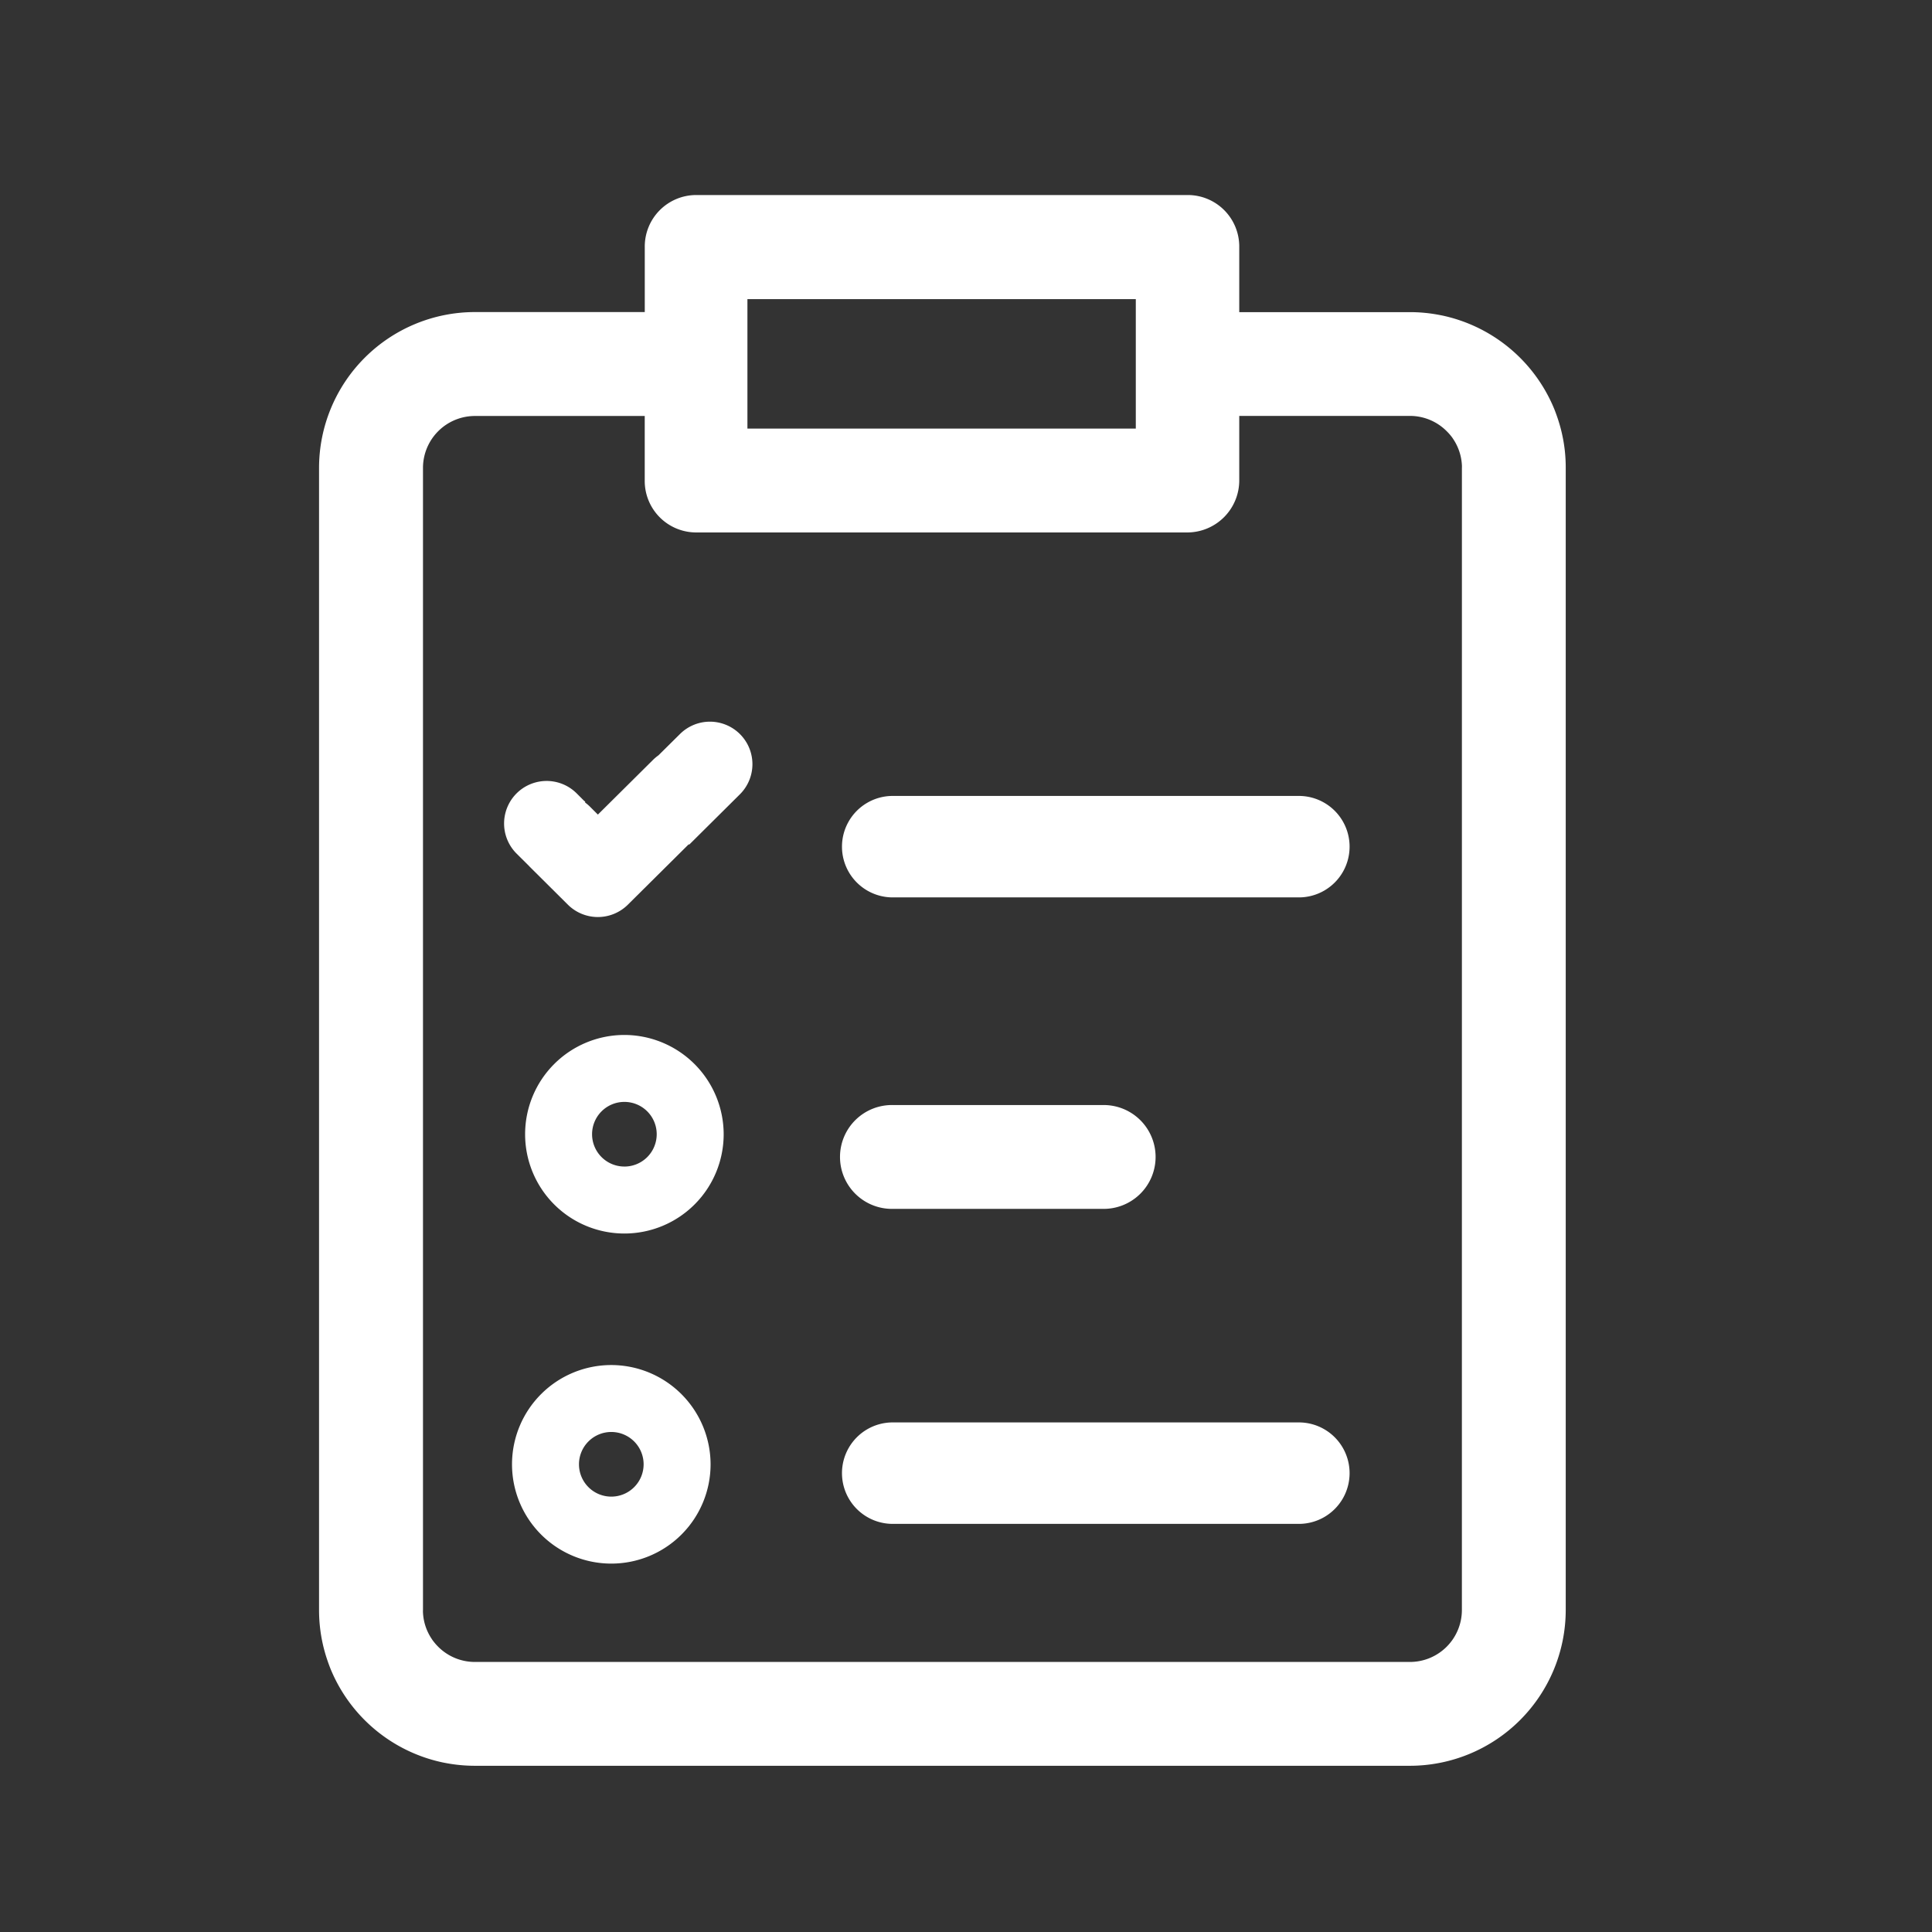
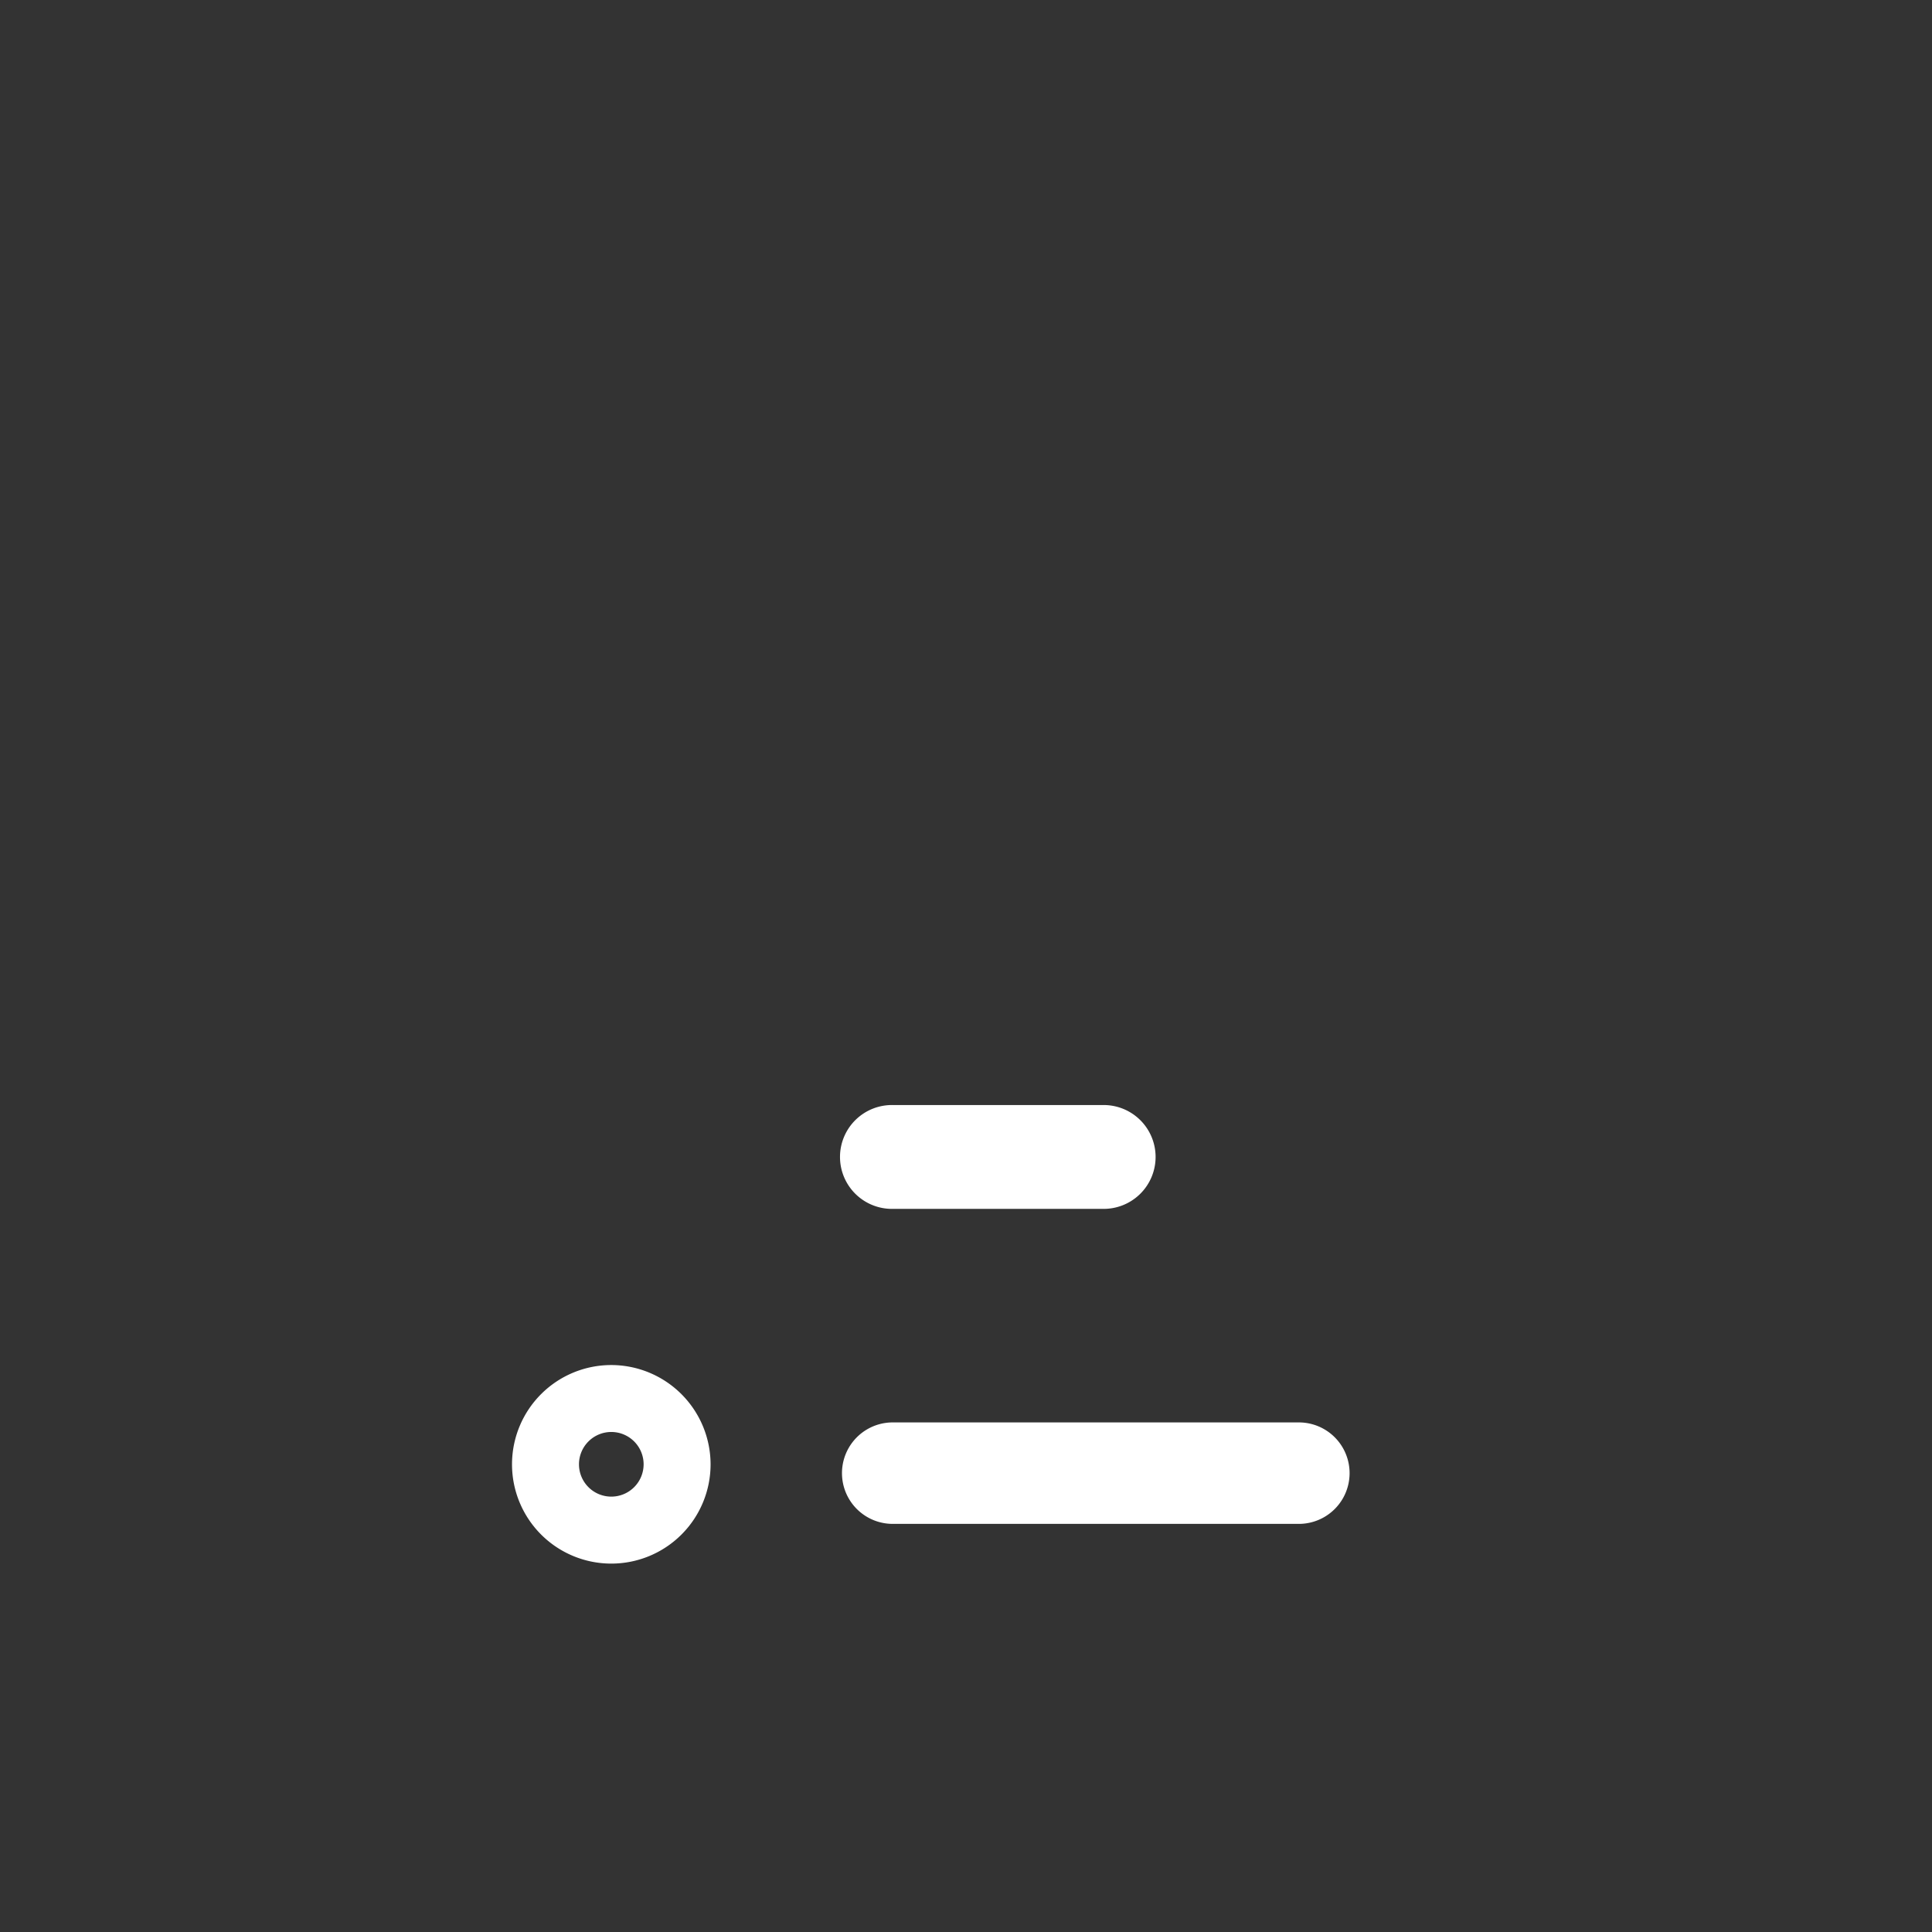
<svg xmlns="http://www.w3.org/2000/svg" id="图层_1" data-name="图层 1" viewBox="0 0 1024 1024">
  <rect x="0" y="0" width="1024" height="1024" fill="#333333" stroke="none" />
  <defs>
    <style>.cls-1{fill:#fff;}</style>
  </defs>
  <title>解决方案icon-反白</title>
  <path class="cls-1" d="M324,723.5a52.62,52.62,0,1,0,52.62,52.62A52.7,52.7,0,0,0,324,723.5Zm0,69.74a17.13,17.13,0,1,1,17.13-17.13A17.13,17.13,0,0,1,324,793.24Z" />
-   <path class="cls-1" d="M473.16,421.86a26.89,26.89,0,1,0,0,53.78H688.42a26.89,26.89,0,1,0,0-53.78Z" />
  <path class="cls-1" d="M583.92,585.71H473.79a27.52,27.52,0,1,0,0,55H583.92a27.52,27.52,0,1,0,0-55Z" />
  <path class="cls-1" d="M473.16,753.91a26.89,26.89,0,1,0,0,53.78H688.42a26.89,26.89,0,1,0,0-53.78Z" />
-   <path class="cls-1" d="M829.4,239q-.38-3.51-1.06-6.94a81.76,81.76,0,0,0-2.5-9.6q-.92-2.82-2-5.55c-.37-.91-.77-1.82-1.17-2.72a82.86,82.86,0,0,0-58.42-47l-1.46-.28a82.73,82.73,0,0,0-15.47-1.47H656.83V130.86a27.29,27.29,0,0,0-27.09-27.49H369a27.29,27.29,0,0,0-27.26,27.32c0,.06,0,.11,0,.17V165.4h-90A82.66,82.66,0,0,0,169.1,248V853.34a83,83,0,0,0,.49,9q.38,3.51,1.06,6.94a81.76,81.76,0,0,0,2.5,9.6q.92,2.82,2,5.55c.37.91.77,1.82,1.17,2.72a82.86,82.86,0,0,0,58.42,47l1.46.28a82.73,82.73,0,0,0,15.47,1.47h495.6a82.66,82.66,0,0,0,82.6-82.55V248A83,83,0,0,0,829.4,239ZM396.15,158.55H602v68.61H396.15Zm378.68,694.8a27.55,27.55,0,0,1-27.53,27.52H251.7a27.46,27.46,0,0,1-19.91-8.53q-.79-.82-1.51-1.71c-.5-.61-1-1.24-1.41-1.9q-.37-.55-.72-1.12-.69-1.13-1.27-2.34a27.29,27.29,0,0,1-2.58-9.11q-.07-.69-.11-1.4t0-1.41V248a27.55,27.55,0,0,1,27.53-27.52h90v34.21a27.29,27.29,0,0,0,27.06,27.52H629.24a27.59,27.59,0,0,0,27.59-27.52V220.44h90.46a27.46,27.46,0,0,1,19.46,8.07,27.76,27.76,0,0,1,2,2.18c.5.61,1,1.24,1.41,1.9q.37.55.72,1.12.69,1.13,1.27,2.34a27.29,27.29,0,0,1,2.58,9.11q.07.69.11,1.4t0,1.41Z" />
-   <path class="cls-1" d="M330.94,548.55a52.62,52.62,0,1,0,52.62,52.62A52.7,52.7,0,0,0,330.94,548.55Zm0,69.74a17.13,17.13,0,1,1,17.13-17.13A17.13,17.13,0,0,1,330.94,618.3Z" />
-   <path class="cls-1" d="M392.27,389.17a22.52,22.52,0,0,0-31.88-.11L349,400.34a22.64,22.64,0,0,0-2.82,2.35l-29.29,29.06-4.28-4.28a22.66,22.66,0,0,0-2.45-2.08c0-.27-.07-.54-.1-.81l-.17.17-4.28-4.28a22.54,22.54,0,0,0-31.77,32l6.63,6.59c.13.13.24.28.37.41L301,479.51a22.57,22.57,0,0,0,31.77,0l32.34-32.1.09.36L392.16,421A22.52,22.52,0,0,0,392.27,389.17Z" />
</svg>